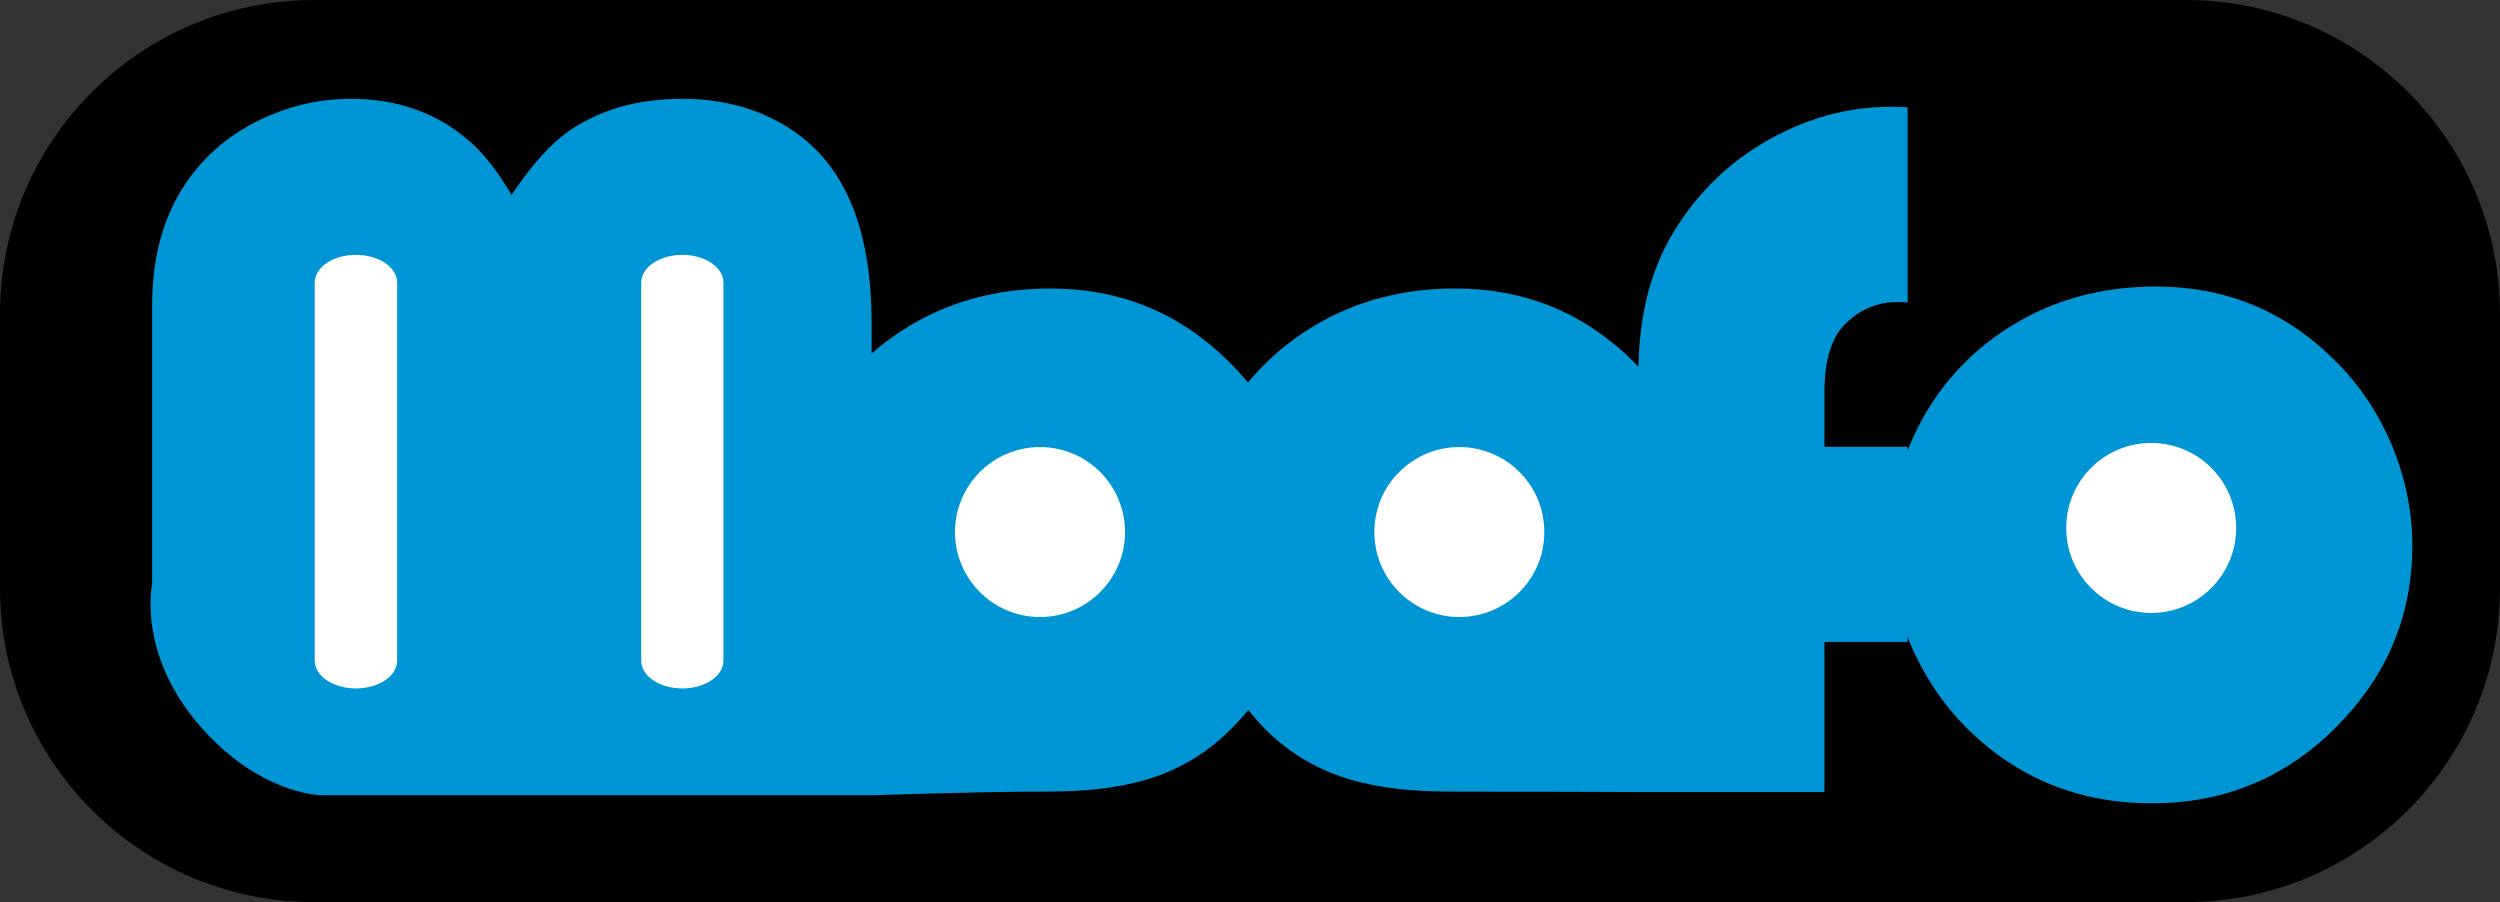
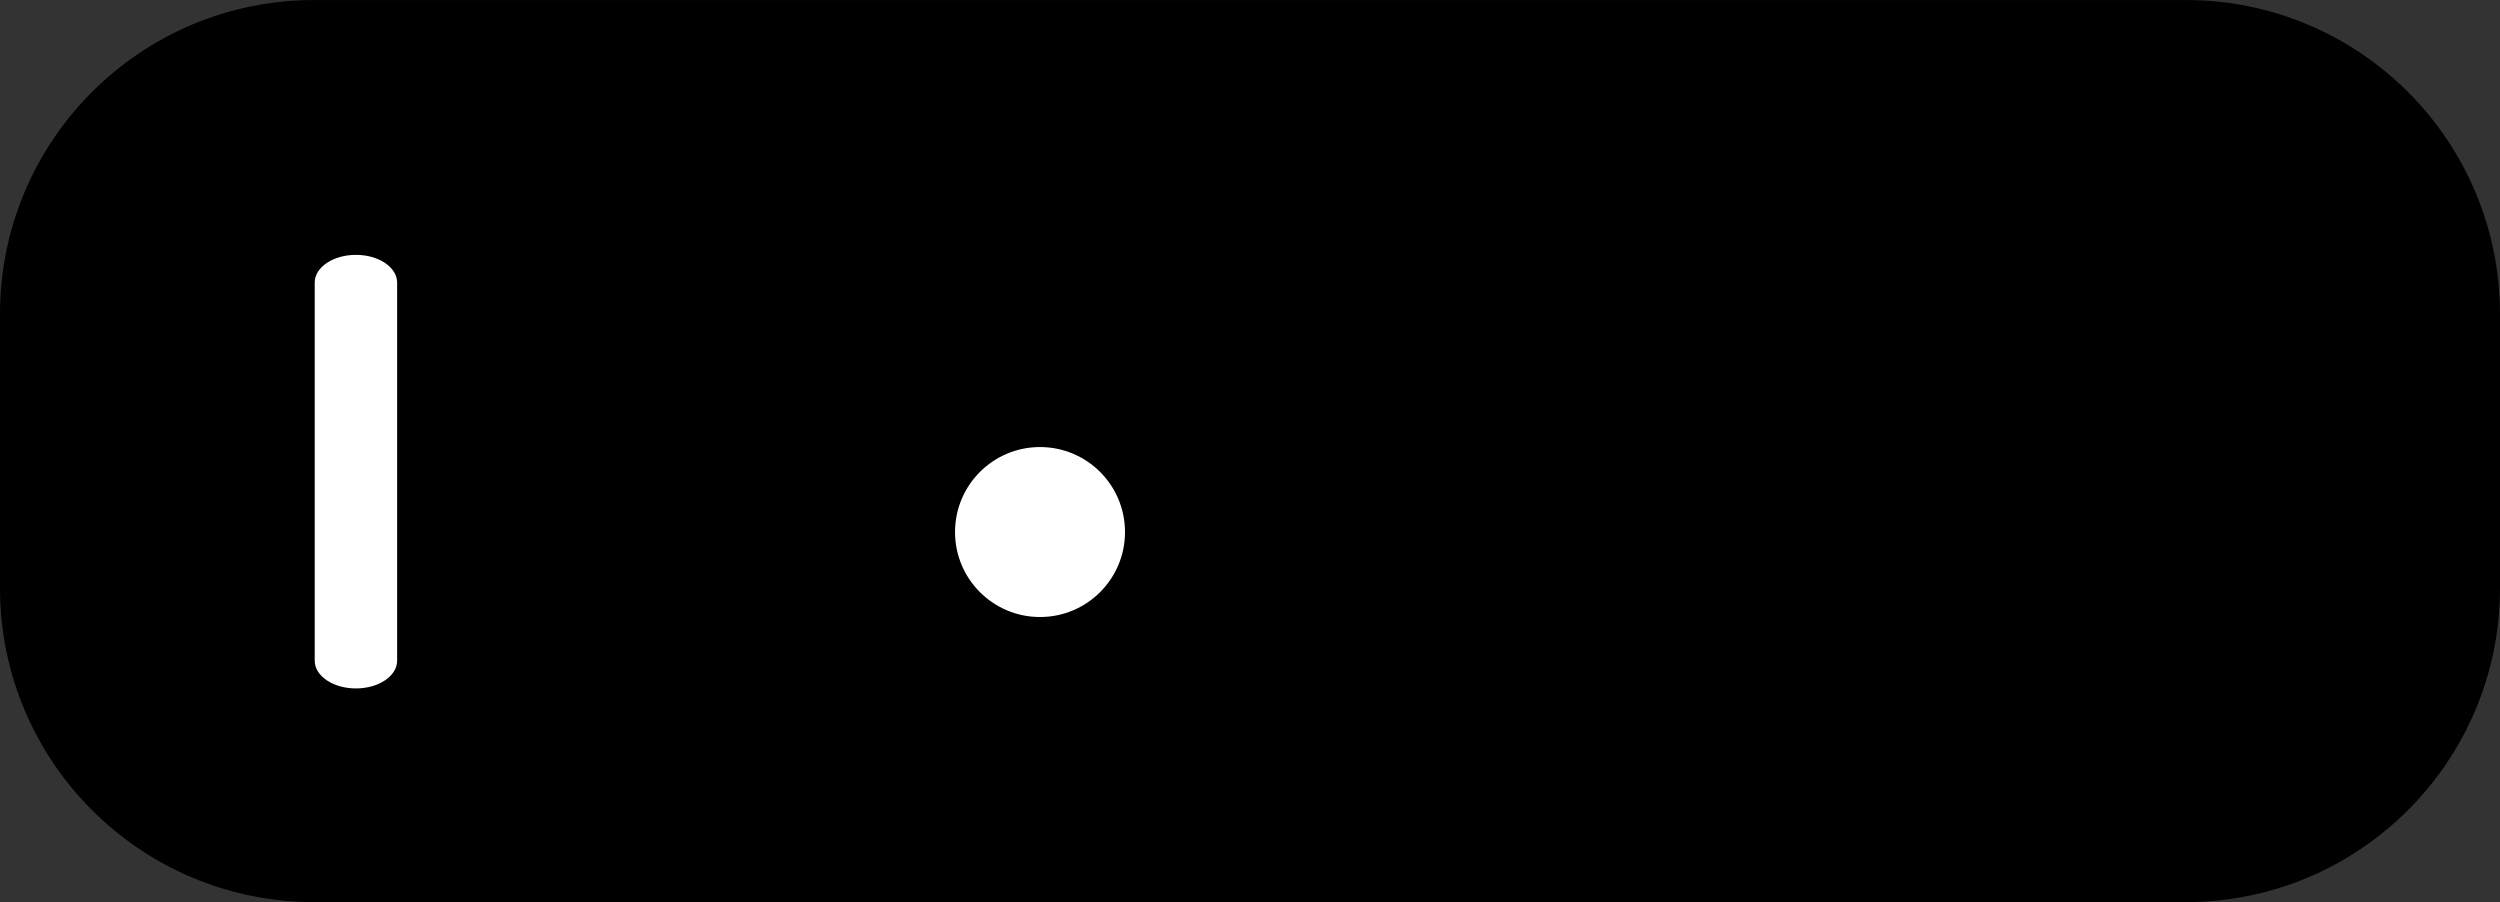
<svg xmlns="http://www.w3.org/2000/svg" width="264.47pt" height="95.43pt" viewBox="0 0 264.47 95.43" version="1.1">
  <rect x="0" y="0" width="264.47" height="95.43" fill="#333333" stroke="none" />
  <defs>
    <clipPath id="clip1">
      <path d="M 0 0 L 264.469 0 L 264.469 95.43 L 0 95.43 Z M 0 0 " />
    </clipPath>
  </defs>
  <g id="surface1">
    <g clip-path="url(#clip1)" clip-rule="nonzero">
      <path style=" stroke:none;fill-rule:nonzero;fill:rgb(0%,0%,0%);fill-opacity:1;" d="M 264.469 62.207 C 264.469 80.555 249.594 95.43 231.242 95.43 L 33.223 95.43 C 14.875 95.43 0 80.555 0 62.207 L 0 33.227 C 0 14.875 14.875 0.004 33.223 0.004 L 231.242 0.004 C 249.594 0.004 264.469 14.875 264.469 33.227 " />
    </g>
-     <path style=" stroke:none;fill-rule:nonzero;fill:rgb(0%,58.823%,83.92%);fill-opacity:1;" d="M 253.035 47.113 C 251.559 43.602 249.508 40.566 246.867 38 C 241.676 32.875 235.406 30.312 228.066 30.312 C 223.223 30.312 218.816 31.312 214.848 33.312 C 210.316 35.629 206.734 38.879 204.102 43.059 C 203.176 44.547 202.418 46.082 201.805 47.656 L 201.805 47.266 L 193.004 47.266 L 193.004 41.473 C 193.004 38.035 193.781 35.594 195.324 34.156 C 196.867 32.68 198.691 31.945 200.805 31.945 C 201.012 31.945 201.344 31.961 201.805 31.996 L 201.805 11.348 C 201.031 11.316 200.434 11.297 200.012 11.297 C 195.934 11.297 192.012 12.262 188.211 14.195 C 183.441 16.617 179.68 20.129 176.941 24.727 C 174.621 28.598 173.426 33.305 173.328 38.82 C 173.137 38.621 172.961 38.406 172.762 38.211 C 167.562 33.082 161.297 30.52 153.961 30.52 C 149.113 30.52 144.711 31.52 140.738 33.523 C 137.273 35.297 134.371 37.617 132.016 40.477 C 131.371 39.688 130.691 38.926 129.953 38.211 C 124.754 33.082 118.488 30.52 111.148 30.52 C 106.305 30.52 101.895 31.52 97.93 33.523 C 95.809 34.609 93.906 35.906 92.203 37.398 L 92.203 34.156 C 92.203 24.324 89.426 17.547 83.879 13.824 C 80.578 11.578 76.664 10.453 72.133 10.453 C 67.5 10.453 63.531 11.578 60.23 13.824 C 58.23 15.23 56.191 17.492 54.121 20.617 C 52.609 18.055 51.086 16.125 49.539 14.824 C 46.133 11.91 41.988 10.453 37.109 10.453 C 34.23 10.453 31.473 11 28.84 12.086 C 25.609 13.387 22.922 15.316 20.781 17.879 C 17.656 21.637 16.094 26.449 16.094 32.312 L 16.094 61.82 C 16.094 61.82 14.215 70.297 22.859 78.59 C 28.543 84.043 33.941 84.133 33.941 84.133 L 92.203 84.133 C 92.203 84.133 103.523 83.738 110.73 83.738 C 118.348 83.738 124.828 82.523 130.164 77.18 C 130.836 76.512 131.469 75.824 132.055 75.121 C 132.633 75.832 133.242 76.523 133.891 77.18 C 139.266 82.523 145.812 83.738 153.535 83.738 C 161.156 83.738 173.309 83.789 173.309 83.789 L 193.004 83.789 L 193.004 67.91 L 201.805 67.91 L 201.805 67.336 C 201.891 67.562 201.957 67.793 202.051 68.023 C 203.492 71.426 205.477 74.406 208.004 76.973 C 213.371 82.312 219.926 84.98 227.648 84.98 C 235.266 84.98 241.742 82.312 247.082 76.973 C 252.488 71.566 255.195 65.16 255.195 57.754 C 255.195 54.133 254.473 50.59 253.035 47.113 " />
    <path style=" stroke:none;fill-rule:nonzero;fill:rgb(100%,100%,100%);fill-opacity:1;" d="M 101.031 56.285 C 101.031 51.316 105.055 47.293 110.02 47.293 C 114.988 47.293 119.012 51.316 119.012 56.285 C 119.012 61.25 114.988 65.273 110.02 65.273 C 105.055 65.273 101.031 61.25 101.031 56.285 " />
-     <path style=" stroke:none;fill-rule:nonzero;fill:rgb(100%,100%,100%);fill-opacity:1;" d="M 145.391 56.285 C 145.391 51.316 149.414 47.293 154.379 47.293 C 159.344 47.293 163.371 51.316 163.371 56.285 C 163.371 61.25 159.344 65.273 154.379 65.273 C 149.414 65.273 145.391 61.25 145.391 56.285 " />
-     <path style=" stroke:none;fill-rule:nonzero;fill:rgb(100%,100%,100%);fill-opacity:1;" d="M 218.582 55.848 C 218.582 50.883 222.605 46.859 227.57 46.859 C 232.535 46.859 236.562 50.883 236.562 55.848 C 236.562 60.816 232.535 64.84 227.57 64.84 C 222.605 64.84 218.582 60.816 218.582 55.848 " />
    <path style=" stroke:none;fill-rule:nonzero;fill:rgb(100%,100%,100%);fill-opacity:1;" d="M 42.012 69.895 C 42.012 71.516 40.059 72.828 37.652 72.828 C 35.246 72.828 33.293 71.516 33.293 69.895 L 33.293 29.895 C 33.293 28.273 35.246 26.961 37.652 26.961 C 40.059 26.961 42.012 28.273 42.012 29.895 " />
-     <path style=" stroke:none;fill-rule:nonzero;fill:rgb(100%,100%,100%);fill-opacity:1;" d="M 76.531 69.895 C 76.531 71.516 74.586 72.828 72.184 72.828 C 69.781 72.828 67.832 71.516 67.832 69.895 L 67.832 29.895 C 67.832 28.273 69.781 26.961 72.184 26.961 C 74.586 26.961 76.531 28.273 76.531 29.895 " />
  </g>
</svg>